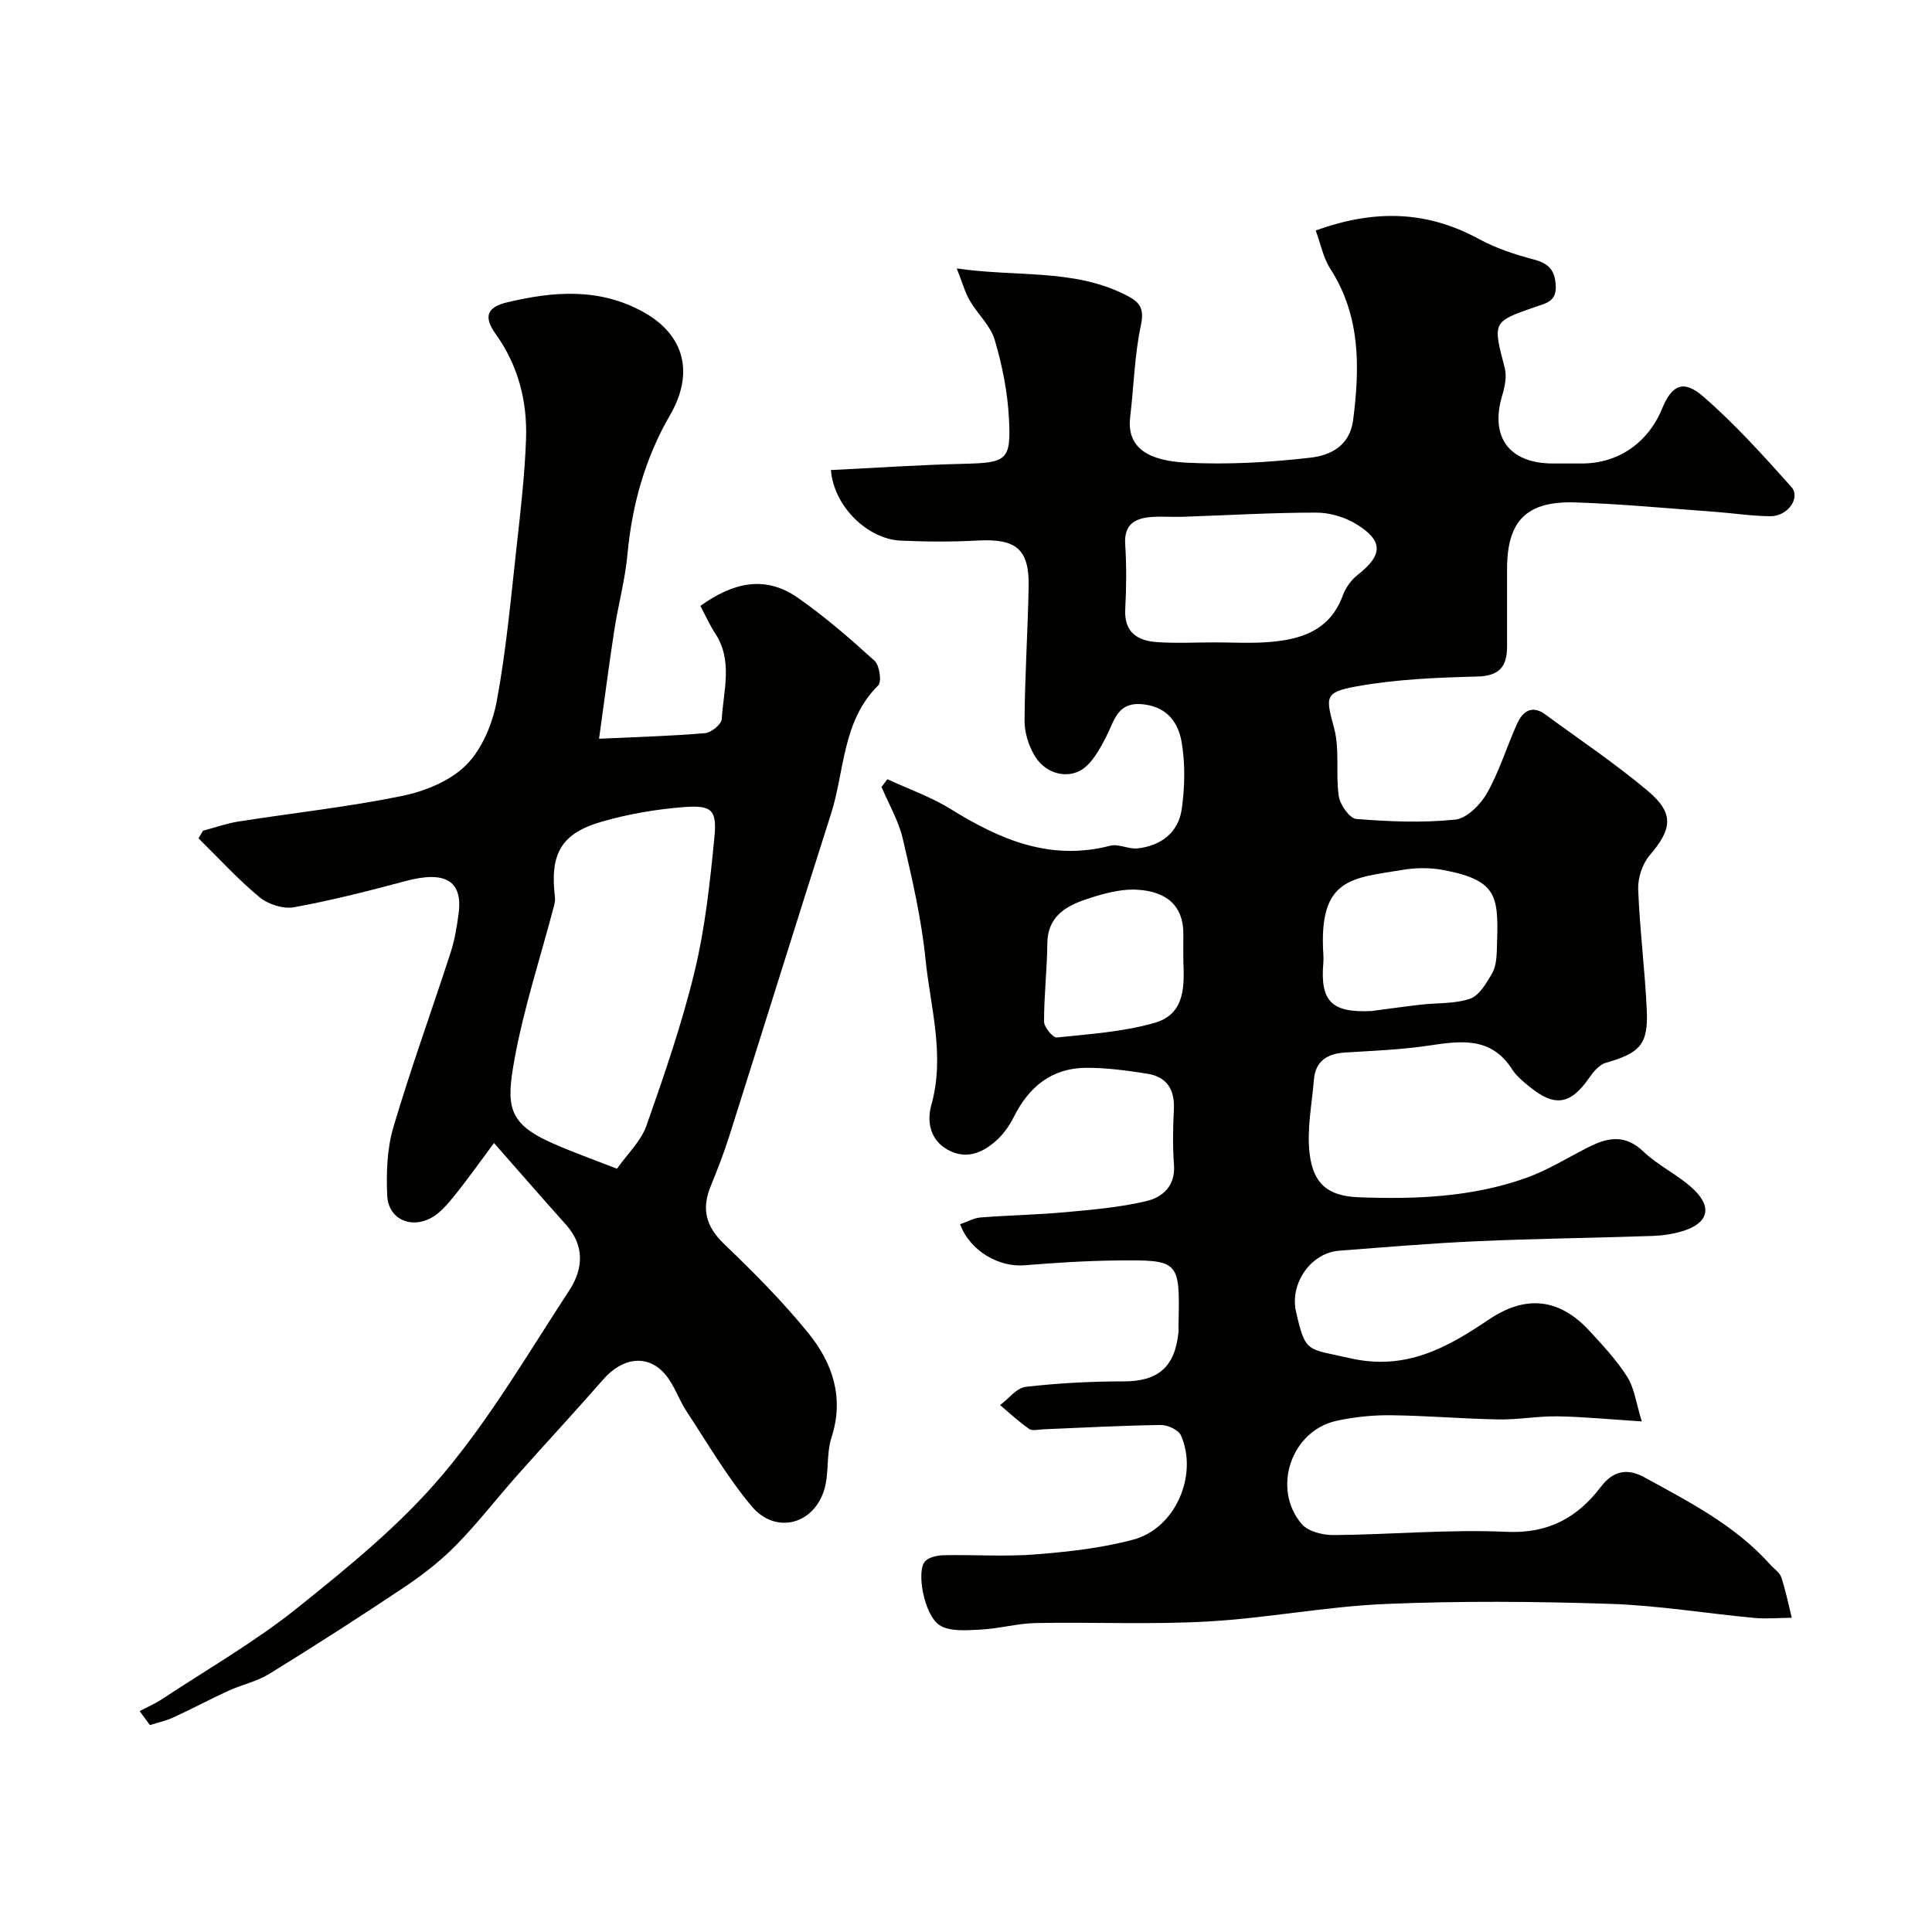
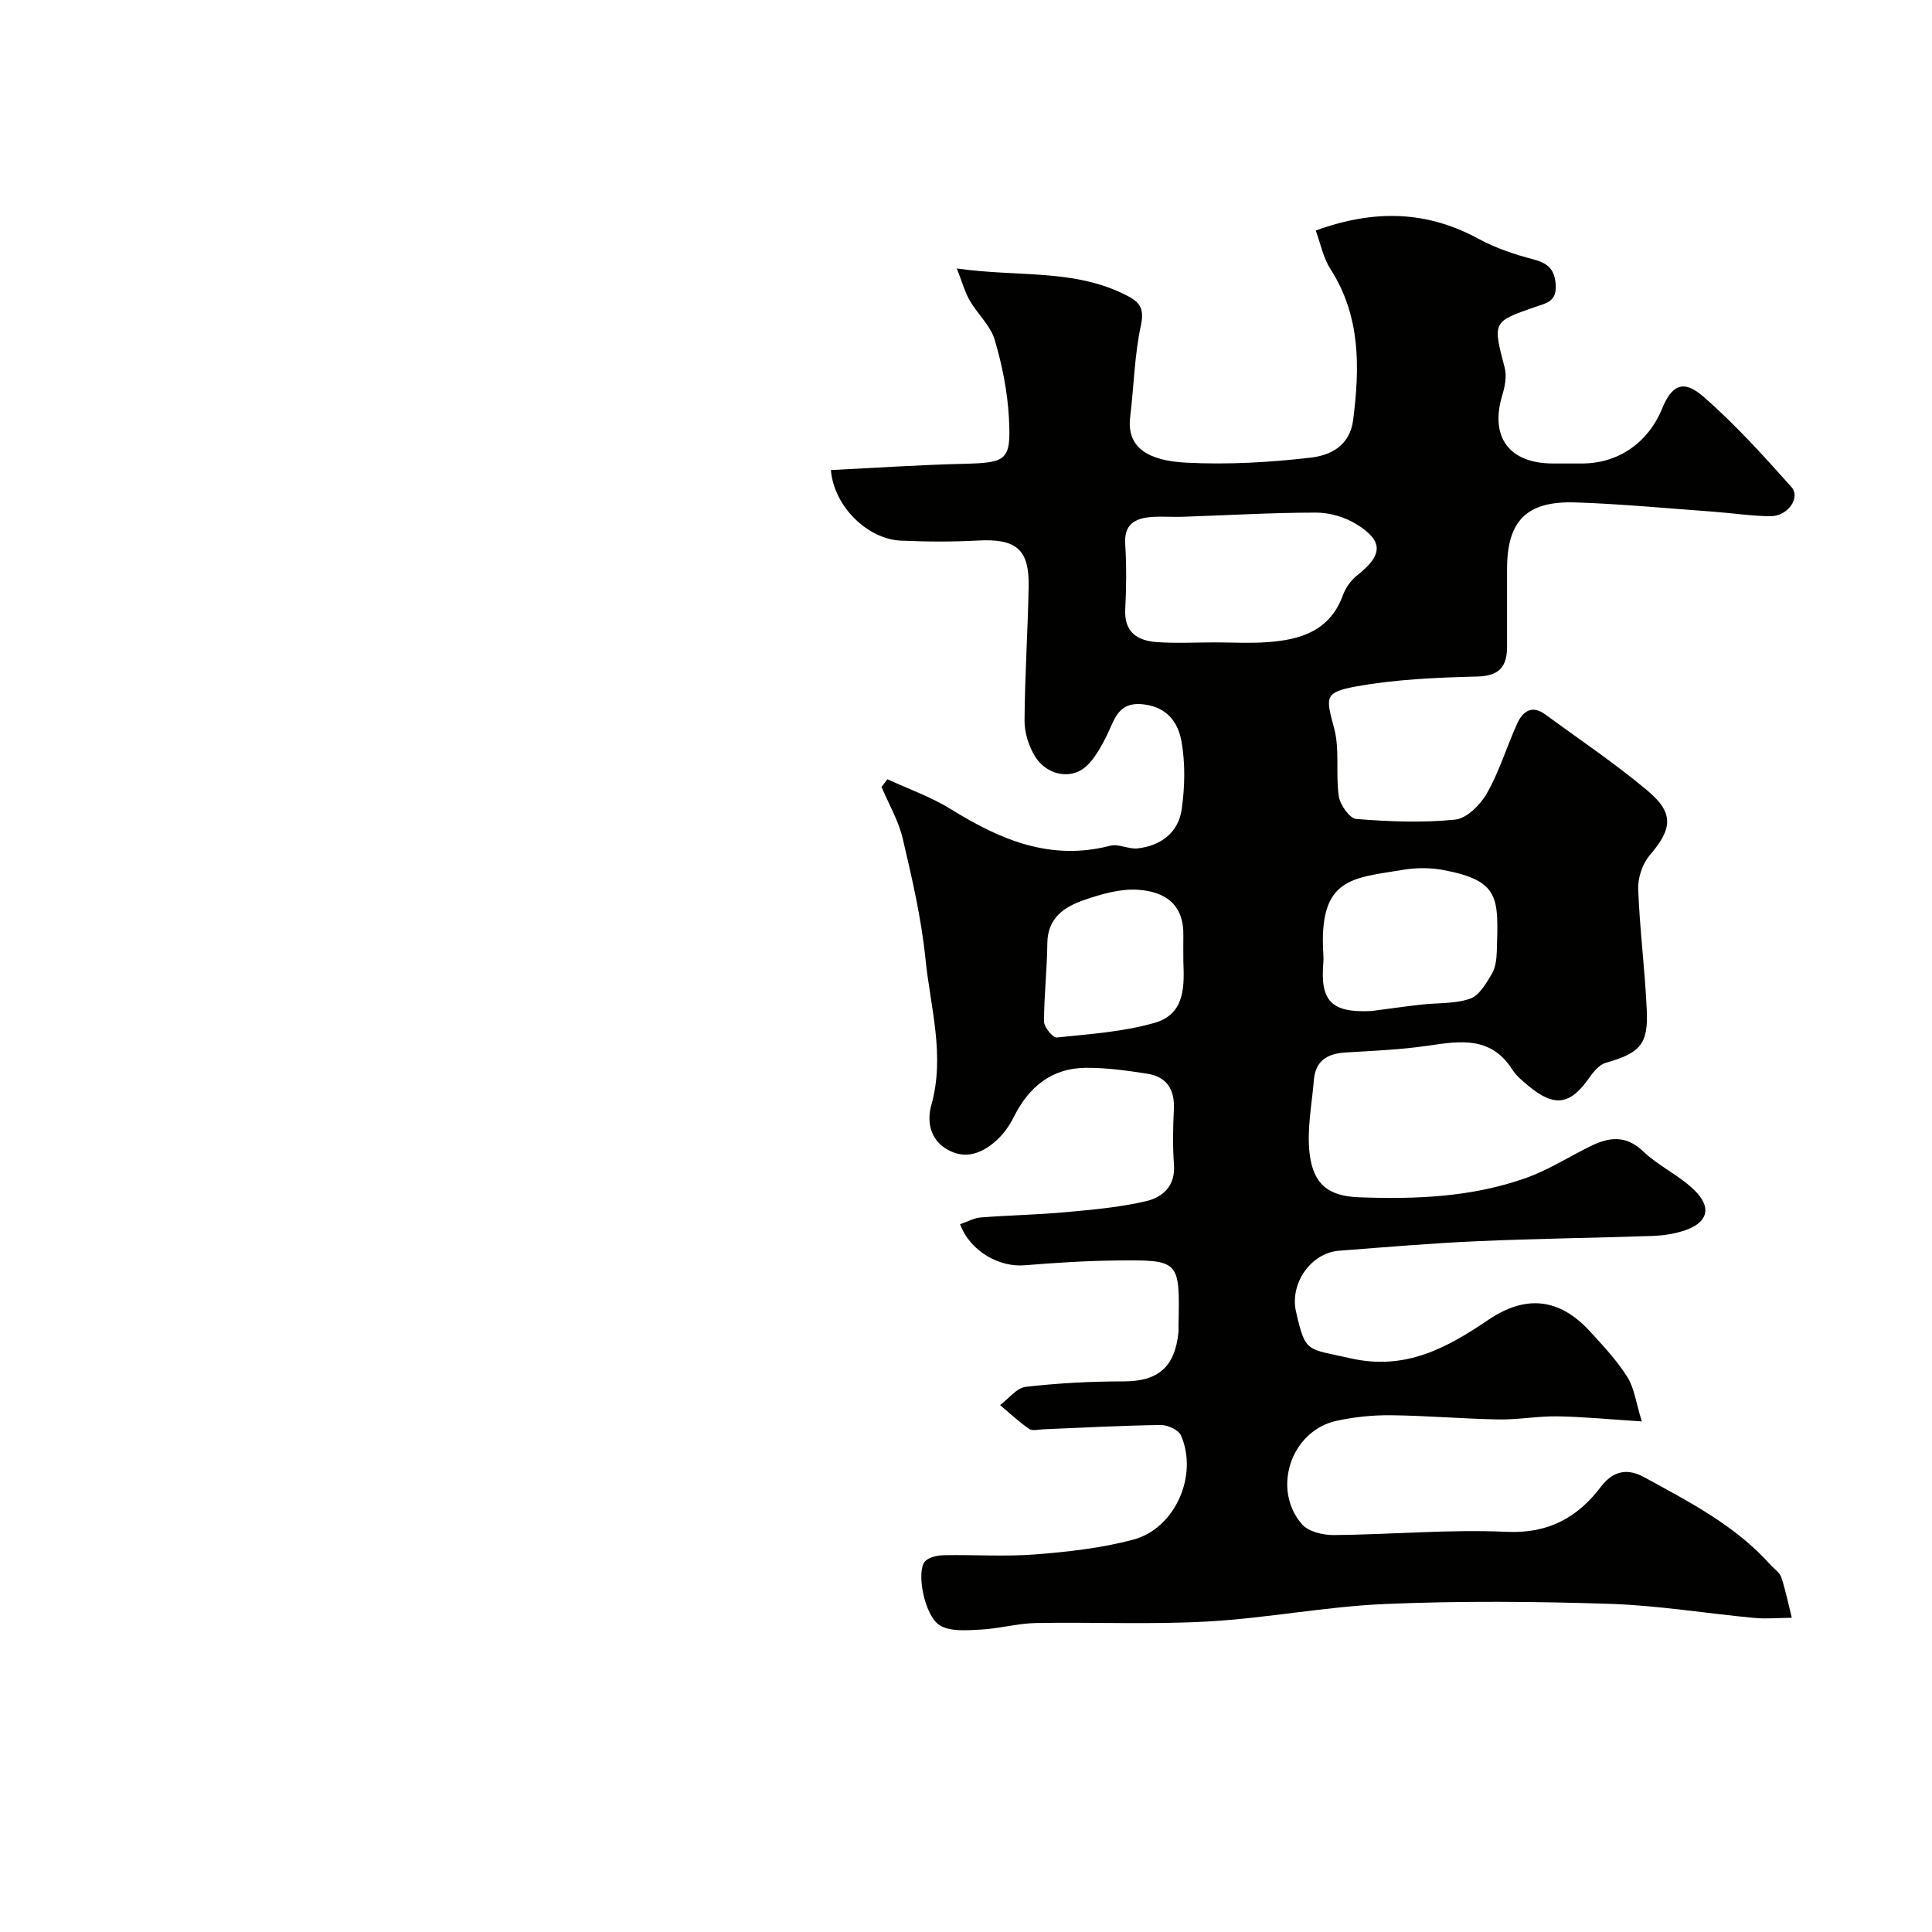
<svg xmlns="http://www.w3.org/2000/svg" enable-background="new 0 0 400 400" viewBox="0 0 400 400">
  <g fill="#010100">
    <path d="m198.78 253.46c1.58-.54 2.9-1.3 4.26-1.4 5.92-.46 11.88-.56 17.79-1.11 5.53-.51 11.12-1 16.5-2.27 3.39-.8 6.06-3.15 5.73-7.54-.29-3.81-.21-7.67-.02-11.49.2-4.1-1.5-6.72-5.51-7.35-4.21-.66-8.49-1.25-12.73-1.22-7.08.06-11.8 3.96-14.91 10.19-.93 1.87-2.26 3.71-3.84 5.07-2.84 2.45-6.15 3.76-9.86 1.69-3.71-2.08-4.29-5.95-3.38-9.19 2.91-10.32-.19-20.28-1.2-30.31-.85-8.38-2.78-16.69-4.71-24.92-.87-3.7-2.89-7.13-4.39-10.68.4-.53.81-1.06 1.21-1.6 4.41 2.04 9.08 3.67 13.18 6.22 10.19 6.32 20.6 10.76 32.96 7.55 1.73-.45 3.84.76 5.7.55 4.85-.56 8.44-3.31 9.11-8.16.64-4.57.75-9.39-.04-13.91-.66-3.76-2.74-7.05-7.64-7.72-5.64-.77-6.19 3.2-7.97 6.68-1.39 2.71-3.19 6-5.68 7.16-3.16 1.48-7.09.14-9.09-3.17-1.28-2.11-2.14-4.86-2.13-7.31.06-9.27.68-18.53.85-27.81.14-7.73-2.61-9.92-10.5-9.5-5.32.29-10.67.26-15.99.02-6.76-.3-13.82-6.97-14.45-14.61 9.15-.45 18.25-1.07 27.36-1.29 9.04-.22 9.97-.63 9.5-9.44-.29-5.46-1.39-10.99-2.95-16.24-.87-2.95-3.54-5.32-5.15-8.1-.99-1.7-1.51-3.66-2.7-6.67 12.36 1.79 23.83.08 34.47 5.24 2.95 1.43 4.52 2.51 3.66 6.48-1.34 6.22-1.46 12.69-2.23 19.04-.79 6.52 3.99 9.06 11.62 9.45 8.55.44 17.23-.05 25.75-1.04 4.01-.47 8.1-2.36 8.8-7.83 1.38-10.91 1.55-21.48-4.72-31.25-1.49-2.32-2.03-5.24-3.03-7.94 12.21-4.45 23.09-4.08 33.78 1.75 3.52 1.92 7.45 3.21 11.35 4.24 3.06.81 4.39 2.16 4.56 5.39.18 3.33-2.01 3.67-4.19 4.42-8.96 3.1-8.86 3.09-6.37 12.64.45 1.73.03 3.87-.51 5.66-2.61 8.64 1.4 14.12 10.5 14.13h6c7.48 0 13.67-4.25 16.6-11.38 1.99-4.84 4.37-6.07 8.47-2.52 6.57 5.7 12.46 12.24 18.27 18.74 2.01 2.25-.74 6.11-4.34 6.08-3.93-.04-7.86-.65-11.79-.94-9.53-.69-19.06-1.61-28.6-1.92-10.13-.32-14.11 3.84-14.12 13.78 0 5.33-.01 10.67 0 16 .01 4.14-1.51 6.16-6.18 6.27-8.35.21-16.8.56-24.99 2.04-6.81 1.23-6.33 2.25-4.62 8.72 1.18 4.44.27 9.39.95 14.01.26 1.79 2.25 4.61 3.63 4.72 6.8.54 13.72.83 20.48.13 2.4-.25 5.23-3.09 6.58-5.48 2.55-4.5 4.07-9.57 6.2-14.31 1.15-2.56 3.03-4.06 5.87-1.98 7.11 5.22 14.47 10.15 21.21 15.82 5.54 4.66 5.05 7.92.37 13.38-1.5 1.76-2.44 4.67-2.35 7 .32 8.38 1.41 16.72 1.78 25.1.31 7.07-1.46 8.81-8.51 10.83-1.34.39-2.56 1.87-3.43 3.13-3.87 5.55-7.14 6.09-12.41 1.76-1.28-1.05-2.64-2.16-3.52-3.53-4.37-6.86-10.71-5.91-17.35-4.92-5.68.84-11.46 1.06-17.2 1.42-3.7.23-6.17 1.71-6.5 5.64-.42 5.1-1.48 10.29-.89 15.28.76 6.38 3.91 8.81 10.15 9.05 11.71.45 23.41-.01 34.58-3.97 4.56-1.61 8.75-4.27 13.12-6.46 3.93-1.97 7.5-2.63 11.24.95 3.16 3.02 7.39 4.92 10.52 7.95 3.86 3.74 2.81 6.95-2.38 8.54-2 .61-4.15.93-6.24 1-12.1.41-24.21.55-36.3 1.09-9.54.42-19.07 1.24-28.6 1.97-5.84.45-10.24 6.79-8.9 12.64 1.98 8.64 2.23 7.57 11.17 9.61 11.5 2.63 20.05-2.13 28.71-7.98 7.66-5.18 14.62-4.47 20.91 2.36 2.78 3.02 5.63 6.07 7.8 9.51 1.46 2.32 1.8 5.35 3 9.2-6.62-.42-12.01-.96-17.41-1.05-4.08-.07-8.18.71-12.26.64-7.44-.13-14.87-.79-22.31-.87-3.75-.04-7.59.36-11.25 1.16-9.36 2.06-13.45 14.04-7.17 21.38 1.33 1.55 4.38 2.29 6.62 2.27 11.94-.1 23.9-1.22 35.79-.67 8.69.4 14.71-2.99 19.53-9.34 2.65-3.49 5.67-3.76 8.93-1.98 9.33 5.11 18.87 9.98 26.13 18.11.77.87 1.93 1.6 2.27 2.6.91 2.74 1.48 5.59 2.18 8.4-2.6.02-5.22.27-7.8.03-9.97-.93-19.9-2.59-29.88-2.91-15.48-.5-31.02-.63-46.49.03-12.26.52-24.44 2.93-36.71 3.62-11.83.67-23.73.1-35.59.32-3.87.07-7.72 1.19-11.6 1.37-2.83.14-6.3.44-8.41-.95-3.16-2.09-4.78-11.05-3.02-13.13.77-.91 2.57-1.3 3.92-1.33 6.33-.13 12.7.33 18.99-.17 6.81-.54 13.72-1.3 20.29-3.07 8.67-2.33 13.45-13.35 9.83-21.57-.5-1.14-2.75-2.17-4.18-2.15-8.1.11-16.2.56-24.3.89-1 .04-2.27.39-2.95-.08-2.12-1.47-4.02-3.26-6.01-4.93 1.76-1.32 3.42-3.56 5.31-3.78 6.71-.77 13.5-1.13 20.26-1.13 7.07.01 10.63-2.89 11.36-10.18.05-.5 0-1 .01-1.5.28-13.4.28-13.5-12.97-13.35-6.26.07-12.54.48-18.78.98-5.35.51-11.44-2.92-13.47-8.49zm52.7-120.46c3.67 0 7.35.22 10.99-.05 6.8-.5 12.86-2.33 15.55-9.68.58-1.58 1.71-3.18 3.03-4.21 5.26-4.13 5.43-7.06-.23-10.54-2.38-1.46-5.51-2.39-8.29-2.39-9.26 0-18.53.56-27.79.87-2.16.07-4.34-.13-6.49.05-3.3.28-5.54 1.54-5.29 5.56.28 4.48.25 9 .01 13.49-.26 4.8 2.51 6.55 6.54 6.84 3.95.28 7.97.06 11.97.06zm32.48 76.32c3.41-.44 6.81-.93 10.22-1.32 3.42-.39 7.03-.14 10.19-1.23 1.89-.65 3.33-3.18 4.5-5.14.78-1.32.98-3.12 1.03-4.71.34-11.08.68-14.54-11-16.78-2.73-.52-5.71-.51-8.45-.05-10.55 1.77-17.51 1.54-16.46 17.64.03.5.04 1 0 1.5-.71 8.05 1.65 10.5 9.97 10.09zm-38.96-10.36c0-2.27-.03-3.76 0-5.26.13-6.38-3.69-9.14-9.52-9.49-3.6-.22-7.43.9-10.92 2.09-4.12 1.41-7.67 3.67-7.72 8.98-.05 5.41-.69 10.82-.68 16.23 0 1.16 1.84 3.38 2.65 3.29 6.79-.71 13.73-1.16 20.24-3.03 6.55-1.86 6.1-8.08 5.95-12.81z" />
-     <path d="m28.91 354.27c1.55-.82 3.17-1.52 4.63-2.48 9.4-6.21 19.25-11.86 28-18.87 10.6-8.49 21.35-17.23 30.05-27.54 9.93-11.77 17.82-25.3 26.3-38.26 2.85-4.36 3.21-9.19-.7-13.55-4.78-5.33-9.47-10.74-14.91-16.92-3.2 4.29-5.6 7.71-8.23 10.95-1.4 1.72-2.95 3.59-4.85 4.59-4.3 2.28-8.82.08-9.03-4.64-.21-4.71-.05-9.69 1.27-14.16 3.59-12.15 7.93-24.07 11.84-36.13.85-2.61 1.31-5.39 1.67-8.12.9-6.79-2.78-8.91-10.88-6.75-7.68 2.05-15.41 4.03-23.22 5.45-2.23.4-5.36-.62-7.15-2.11-4.48-3.71-8.43-8.07-12.6-12.16.31-.53.62-1.05.93-1.58 2.44-.64 4.84-1.51 7.32-1.9 11.27-1.77 22.64-3 33.81-5.28 4.76-.97 10.02-3.09 13.34-6.41 3.31-3.3 5.47-8.56 6.36-13.3 1.97-10.6 2.92-21.39 4.12-32.12.82-7.35 1.67-14.72 1.93-22.1.27-7.82-1.61-15.19-6.28-21.72-2.53-3.53-1.88-5.54 2.31-6.55 9.56-2.29 19.07-3.08 28.21 1.96 8.69 4.8 10.56 12.78 5.58 21.36-5.12 8.83-7.87 18.52-8.81 28.77-.49 5.33-1.94 10.56-2.75 15.86-1.11 7.22-2.04 14.47-3.14 22.39 8.24-.39 15.12-.57 21.96-1.16 1.27-.11 3.38-1.83 3.44-2.91.35-5.94 2.36-12.08-1.36-17.75-1.14-1.73-1.98-3.66-3.06-5.68 6.53-4.71 13.27-6.5 20.11-1.73 5.63 3.92 10.86 8.47 15.95 13.09 1.03.94 1.52 4.34.75 5.1-7.49 7.42-6.91 17.67-9.79 26.66-7.08 22.16-13.98 44.38-21.01 66.55-1.13 3.56-2.49 7.07-3.9 10.53-1.92 4.69-.95 8.31 2.8 11.91 6.1 5.84 12.1 11.87 17.41 18.41 5.02 6.18 7.51 13.34 4.82 21.66-1.14 3.51-.42 7.63-1.6 11.12-2.39 7.08-10.15 8.84-14.96 3.07-5.07-6.07-9.11-13.02-13.48-19.67-1.59-2.42-2.5-5.35-4.33-7.54-3.59-4.29-8.86-3.62-12.86.96-5.86 6.71-11.94 13.24-17.85 19.9-4.26 4.8-8.19 9.91-12.68 14.48-3.2 3.25-6.89 6.12-10.69 8.66-9.2 6.16-18.53 12.14-27.95 17.95-2.56 1.58-5.67 2.23-8.44 3.49-3.83 1.75-7.55 3.75-11.38 5.51-1.55.71-3.25 1.08-4.89 1.6-.72-.96-1.43-1.93-2.13-2.89zm98.83-112.3c2.12-3.02 4.95-5.67 6.1-8.92 3.72-10.54 7.37-21.16 9.99-32.01 2.17-9 3.16-18.33 4.07-27.57.58-5.85-.5-6.84-6.56-6.35-5.63.45-11.31 1.43-16.73 2.99-8.48 2.44-10.8 6.69-9.71 15.68.08.62-.08 1.3-.24 1.92-2.76 10.5-6.18 20.87-8.12 31.51-1.79 9.79-1.47 13.39 8.01 17.55 4.14 1.82 8.42 3.34 13.19 5.2z" />
  </g>
</svg>